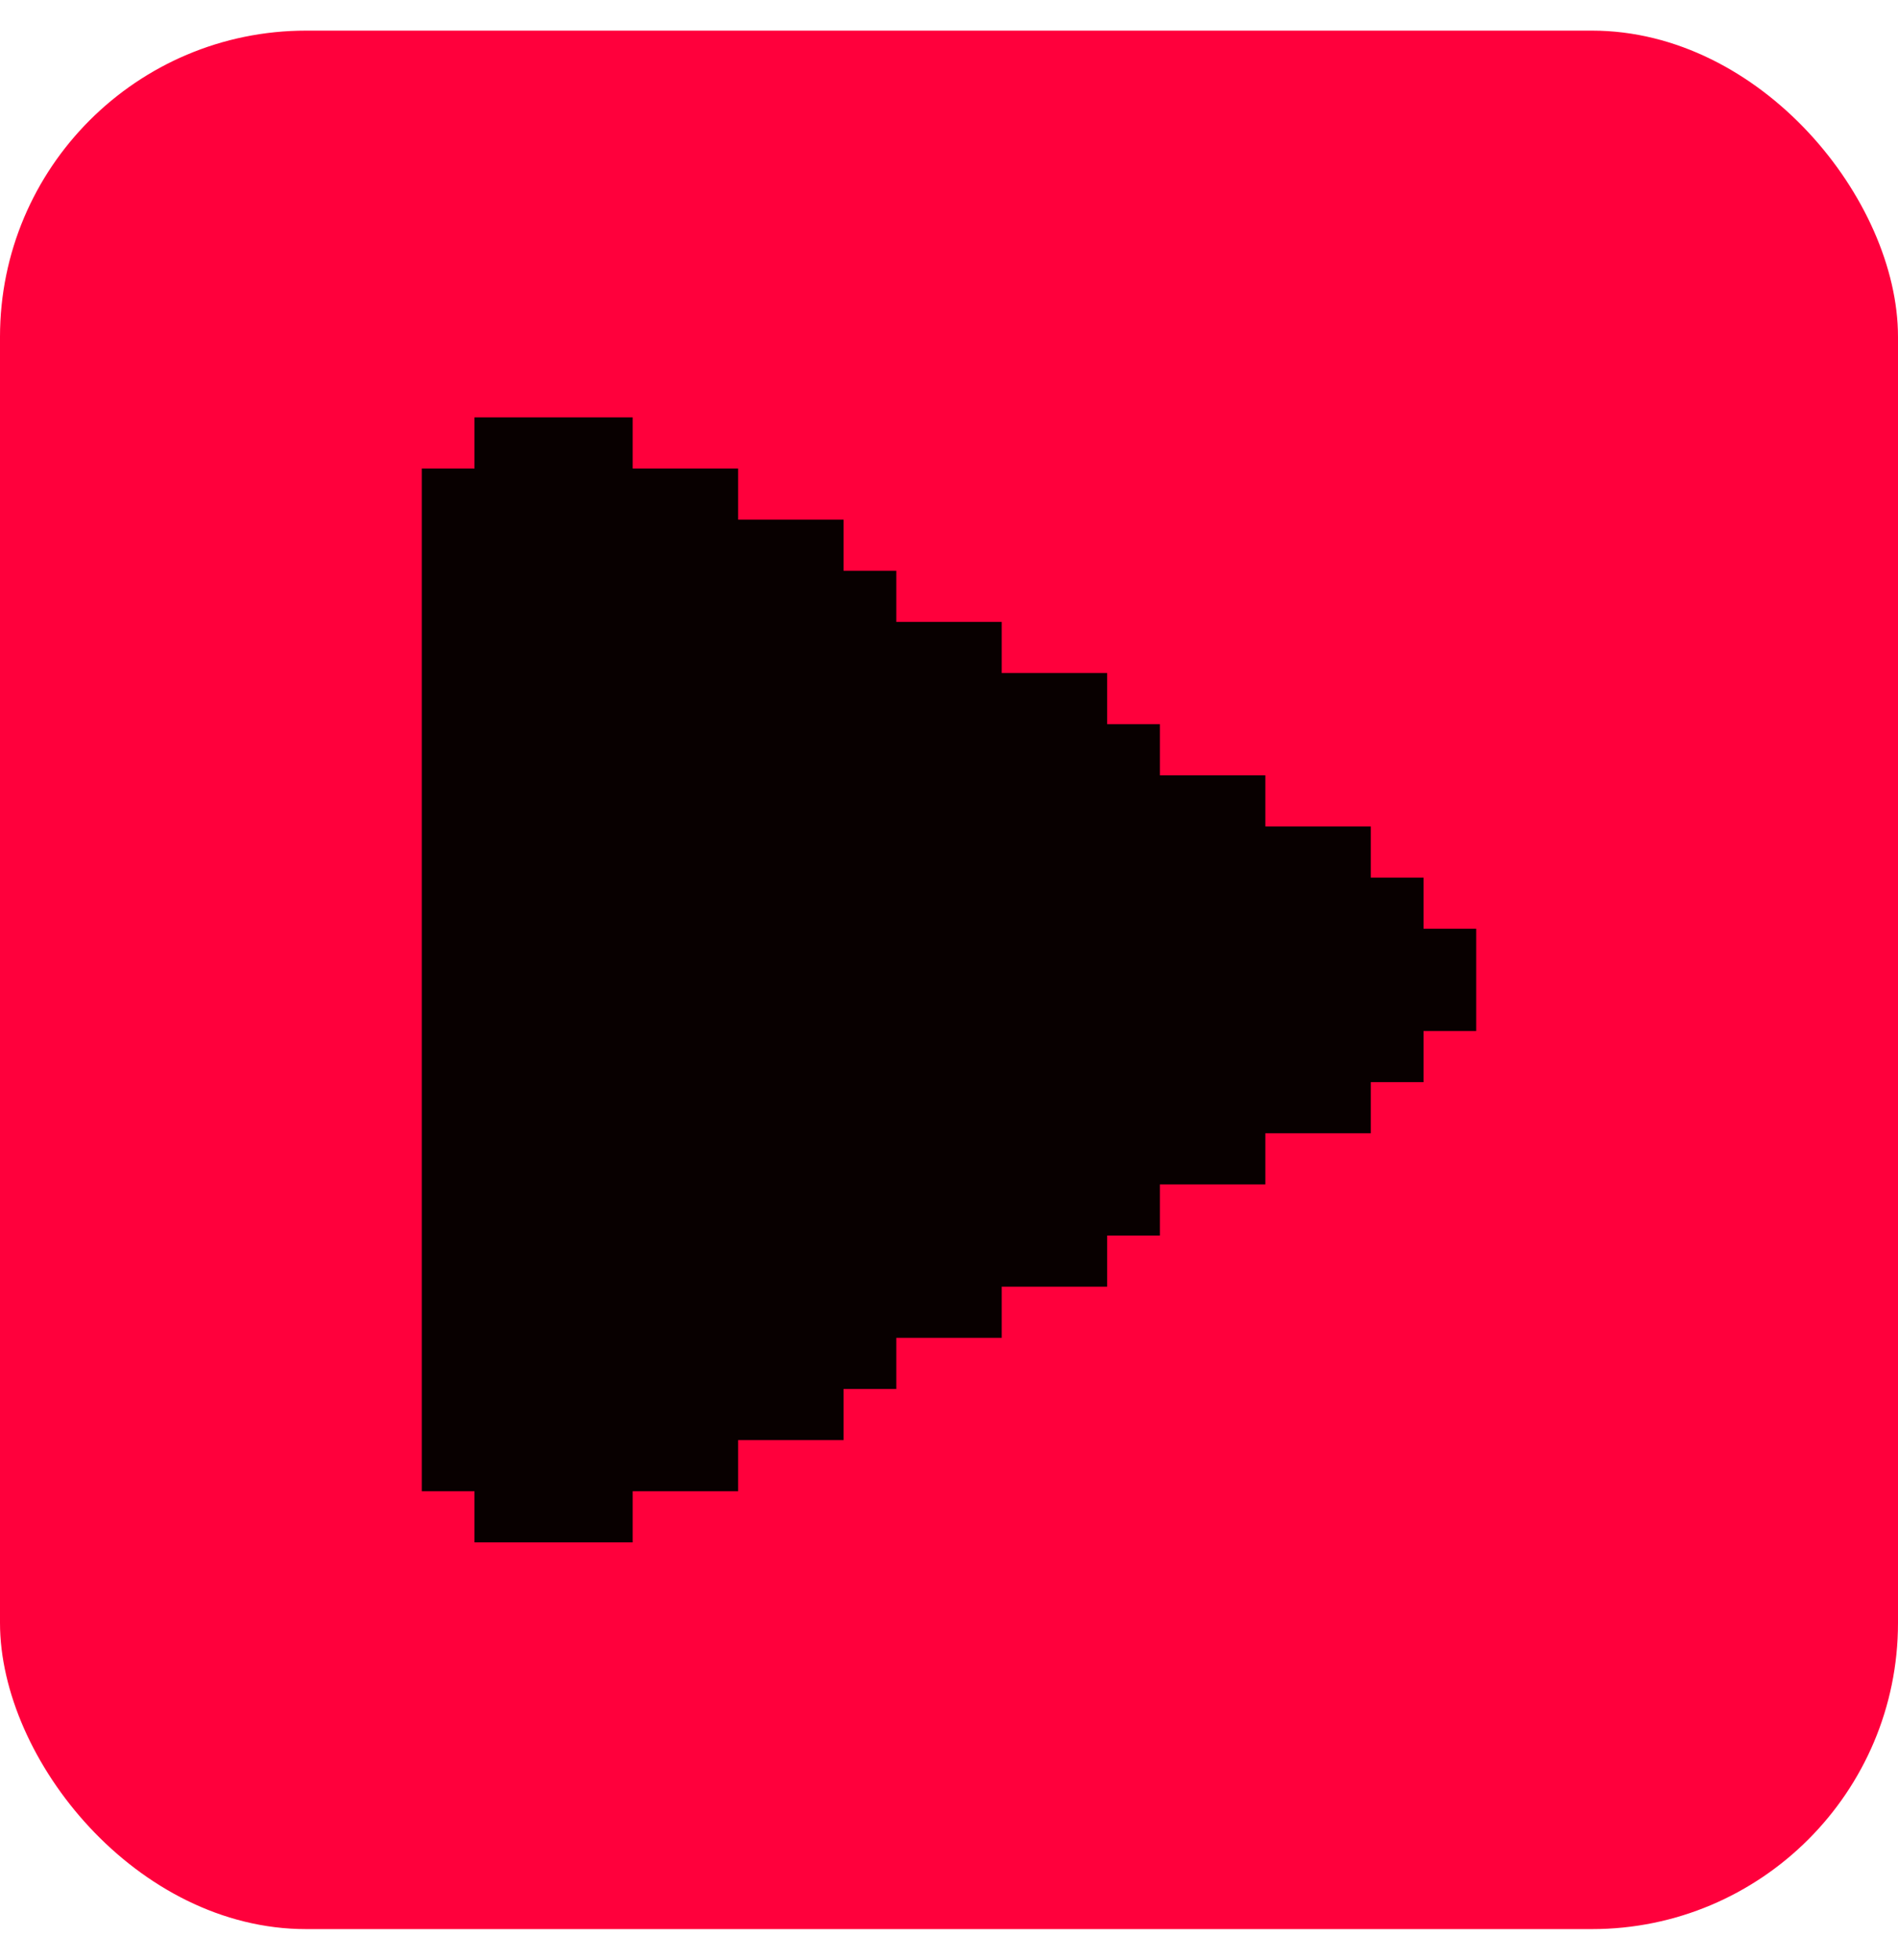
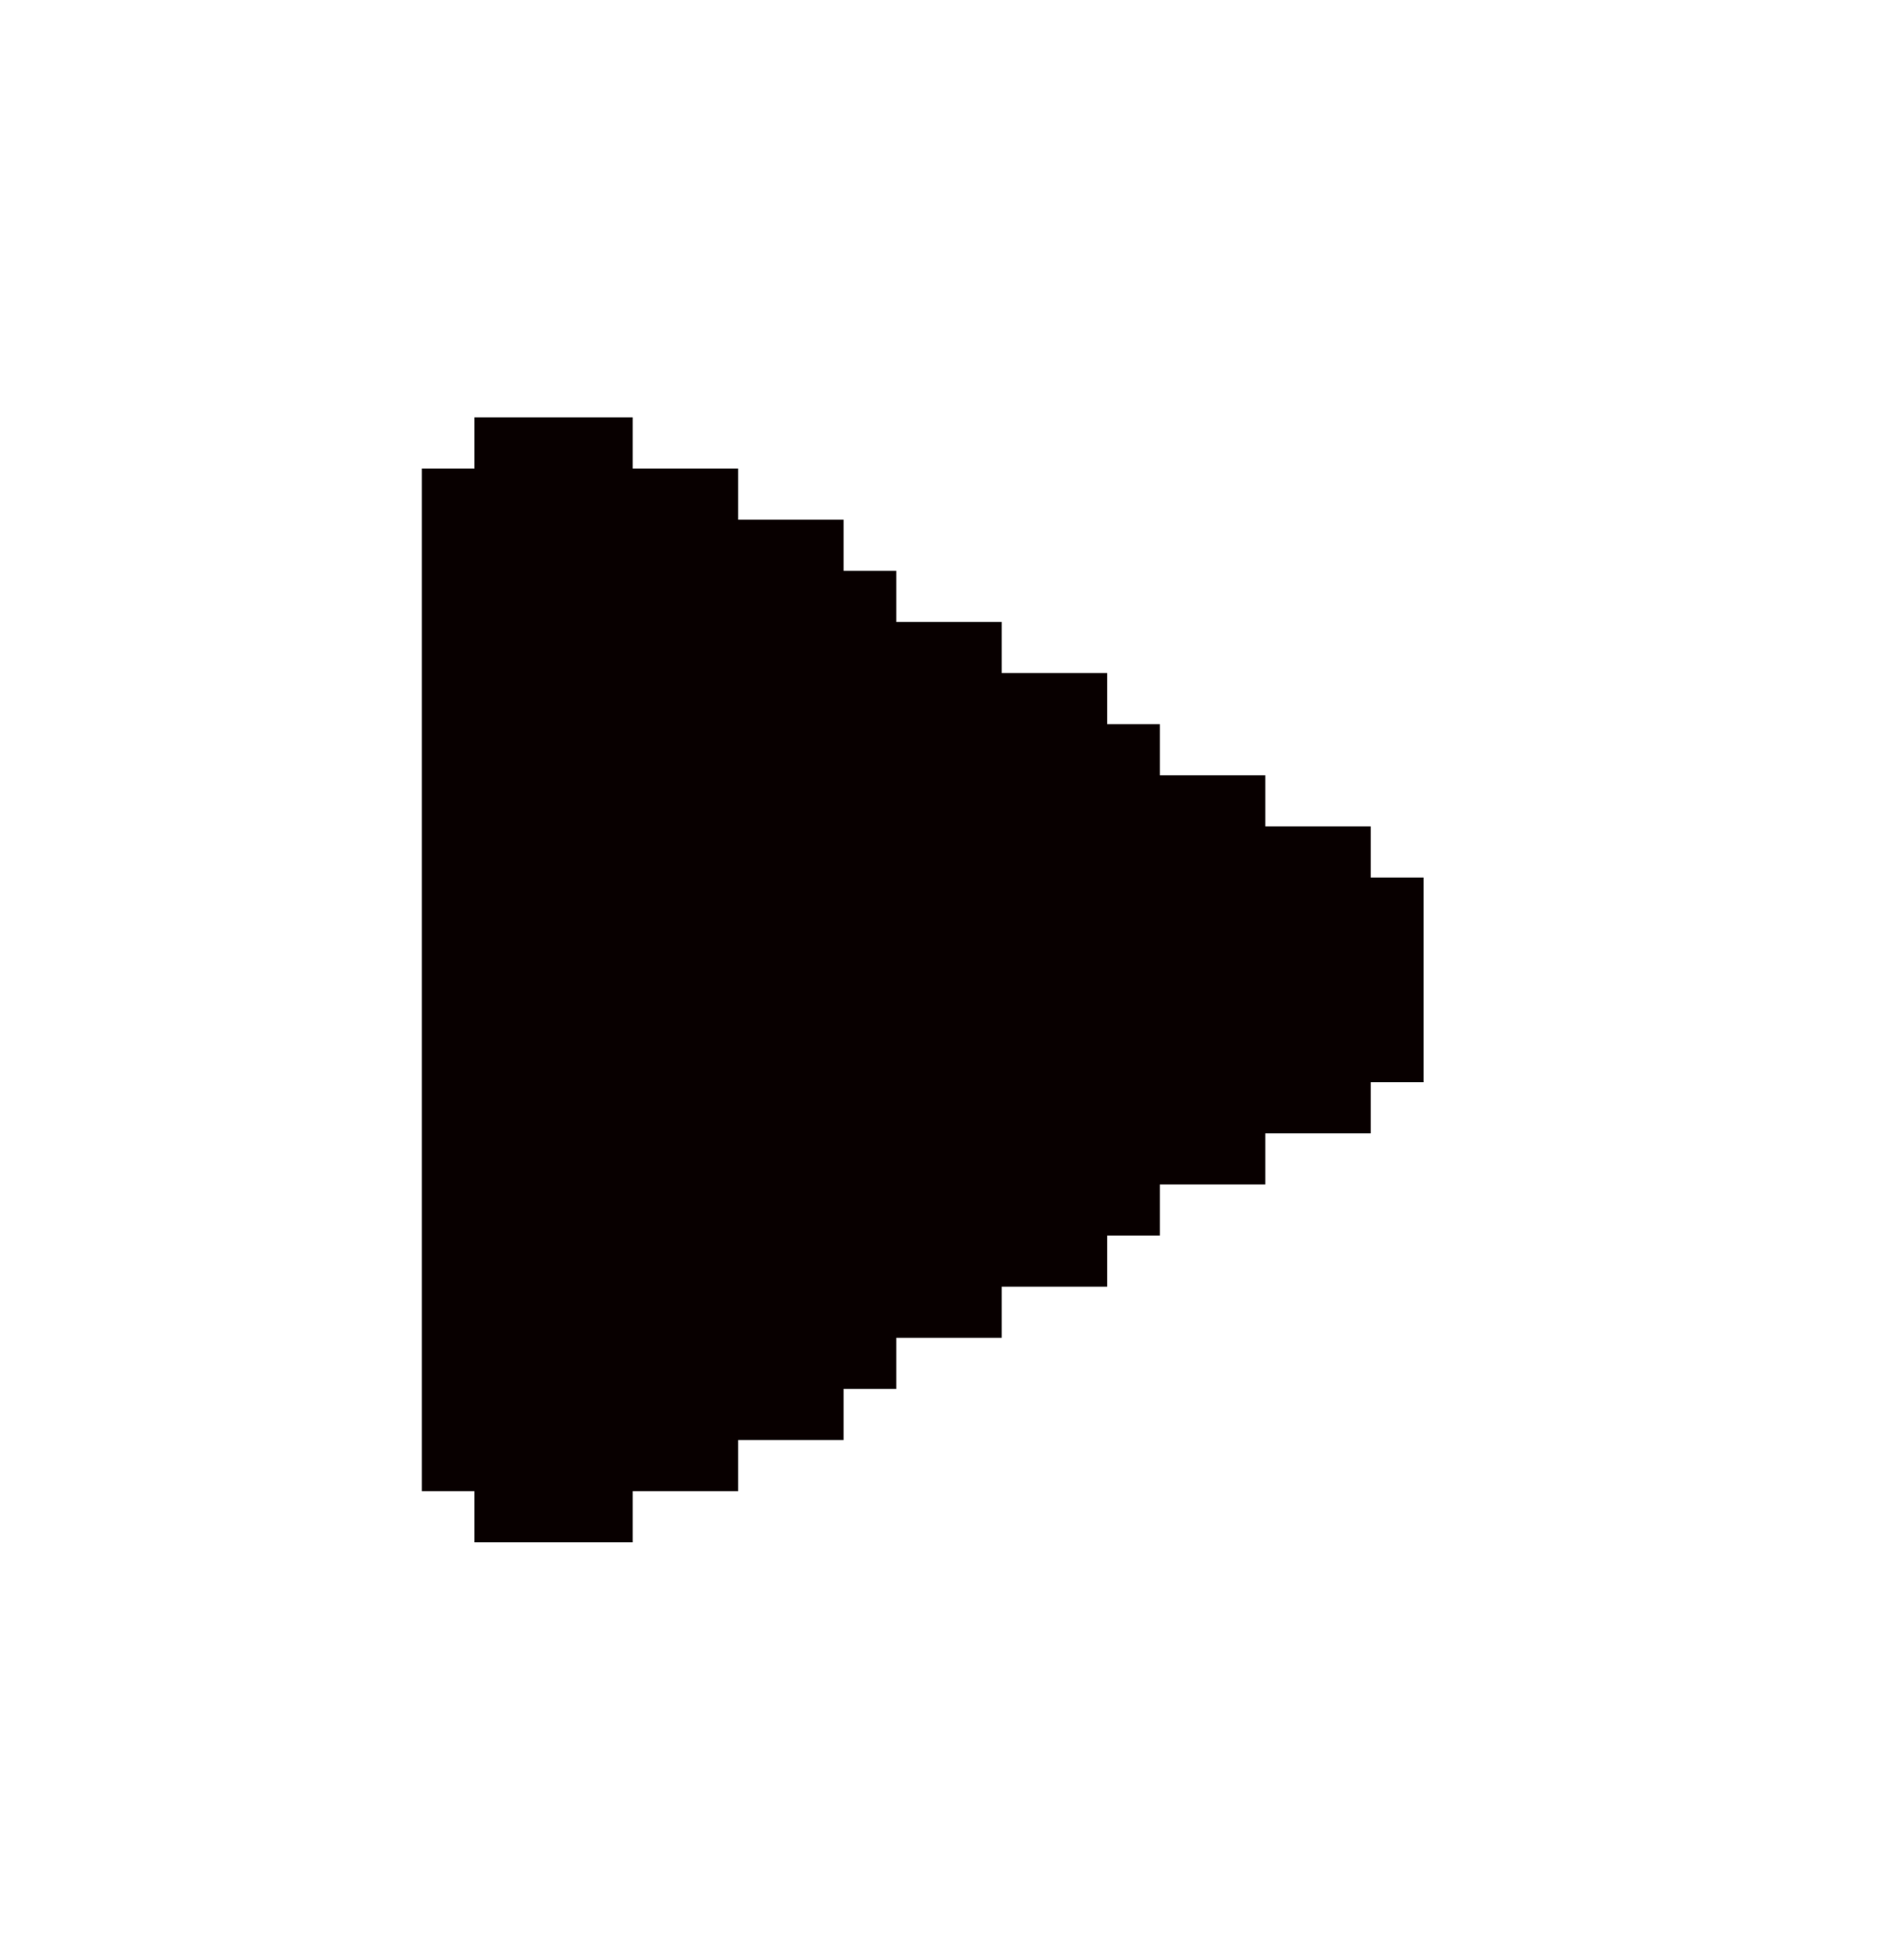
<svg xmlns="http://www.w3.org/2000/svg" width="31" height="32" viewBox="0 0 31 32" fill="none">
-   <rect y="0.5" width="31" height="31" rx="5" fill="#FF003C" />
-   <path d="M24.111 15.165V16.835H23.25V17.67H22.389V18.505H20.667V19.34H18.944V20.175H18.083V21.01H16.361V21.845H14.639V22.68H13.778V23.515H12.056V24.35H10.333V25.185H7.75V24.35H6.889V7.65H7.75V6.815H10.333V7.65H12.056V8.485H13.778V9.32H14.639V10.155H16.361V10.99H18.083V11.825H18.944V12.66H20.667V13.495H22.389V14.33H23.25V15.165H24.111Z" fill="#080000" />
+   <path d="M24.111 15.165H23.25V17.67H22.389V18.505H20.667V19.34H18.944V20.175H18.083V21.01H16.361V21.845H14.639V22.68H13.778V23.515H12.056V24.35H10.333V25.185H7.75V24.35H6.889V7.65H7.75V6.815H10.333V7.65H12.056V8.485H13.778V9.32H14.639V10.155H16.361V10.99H18.083V11.825H18.944V12.66H20.667V13.495H22.389V14.33H23.25V15.165H24.111Z" fill="#080000" />
</svg>